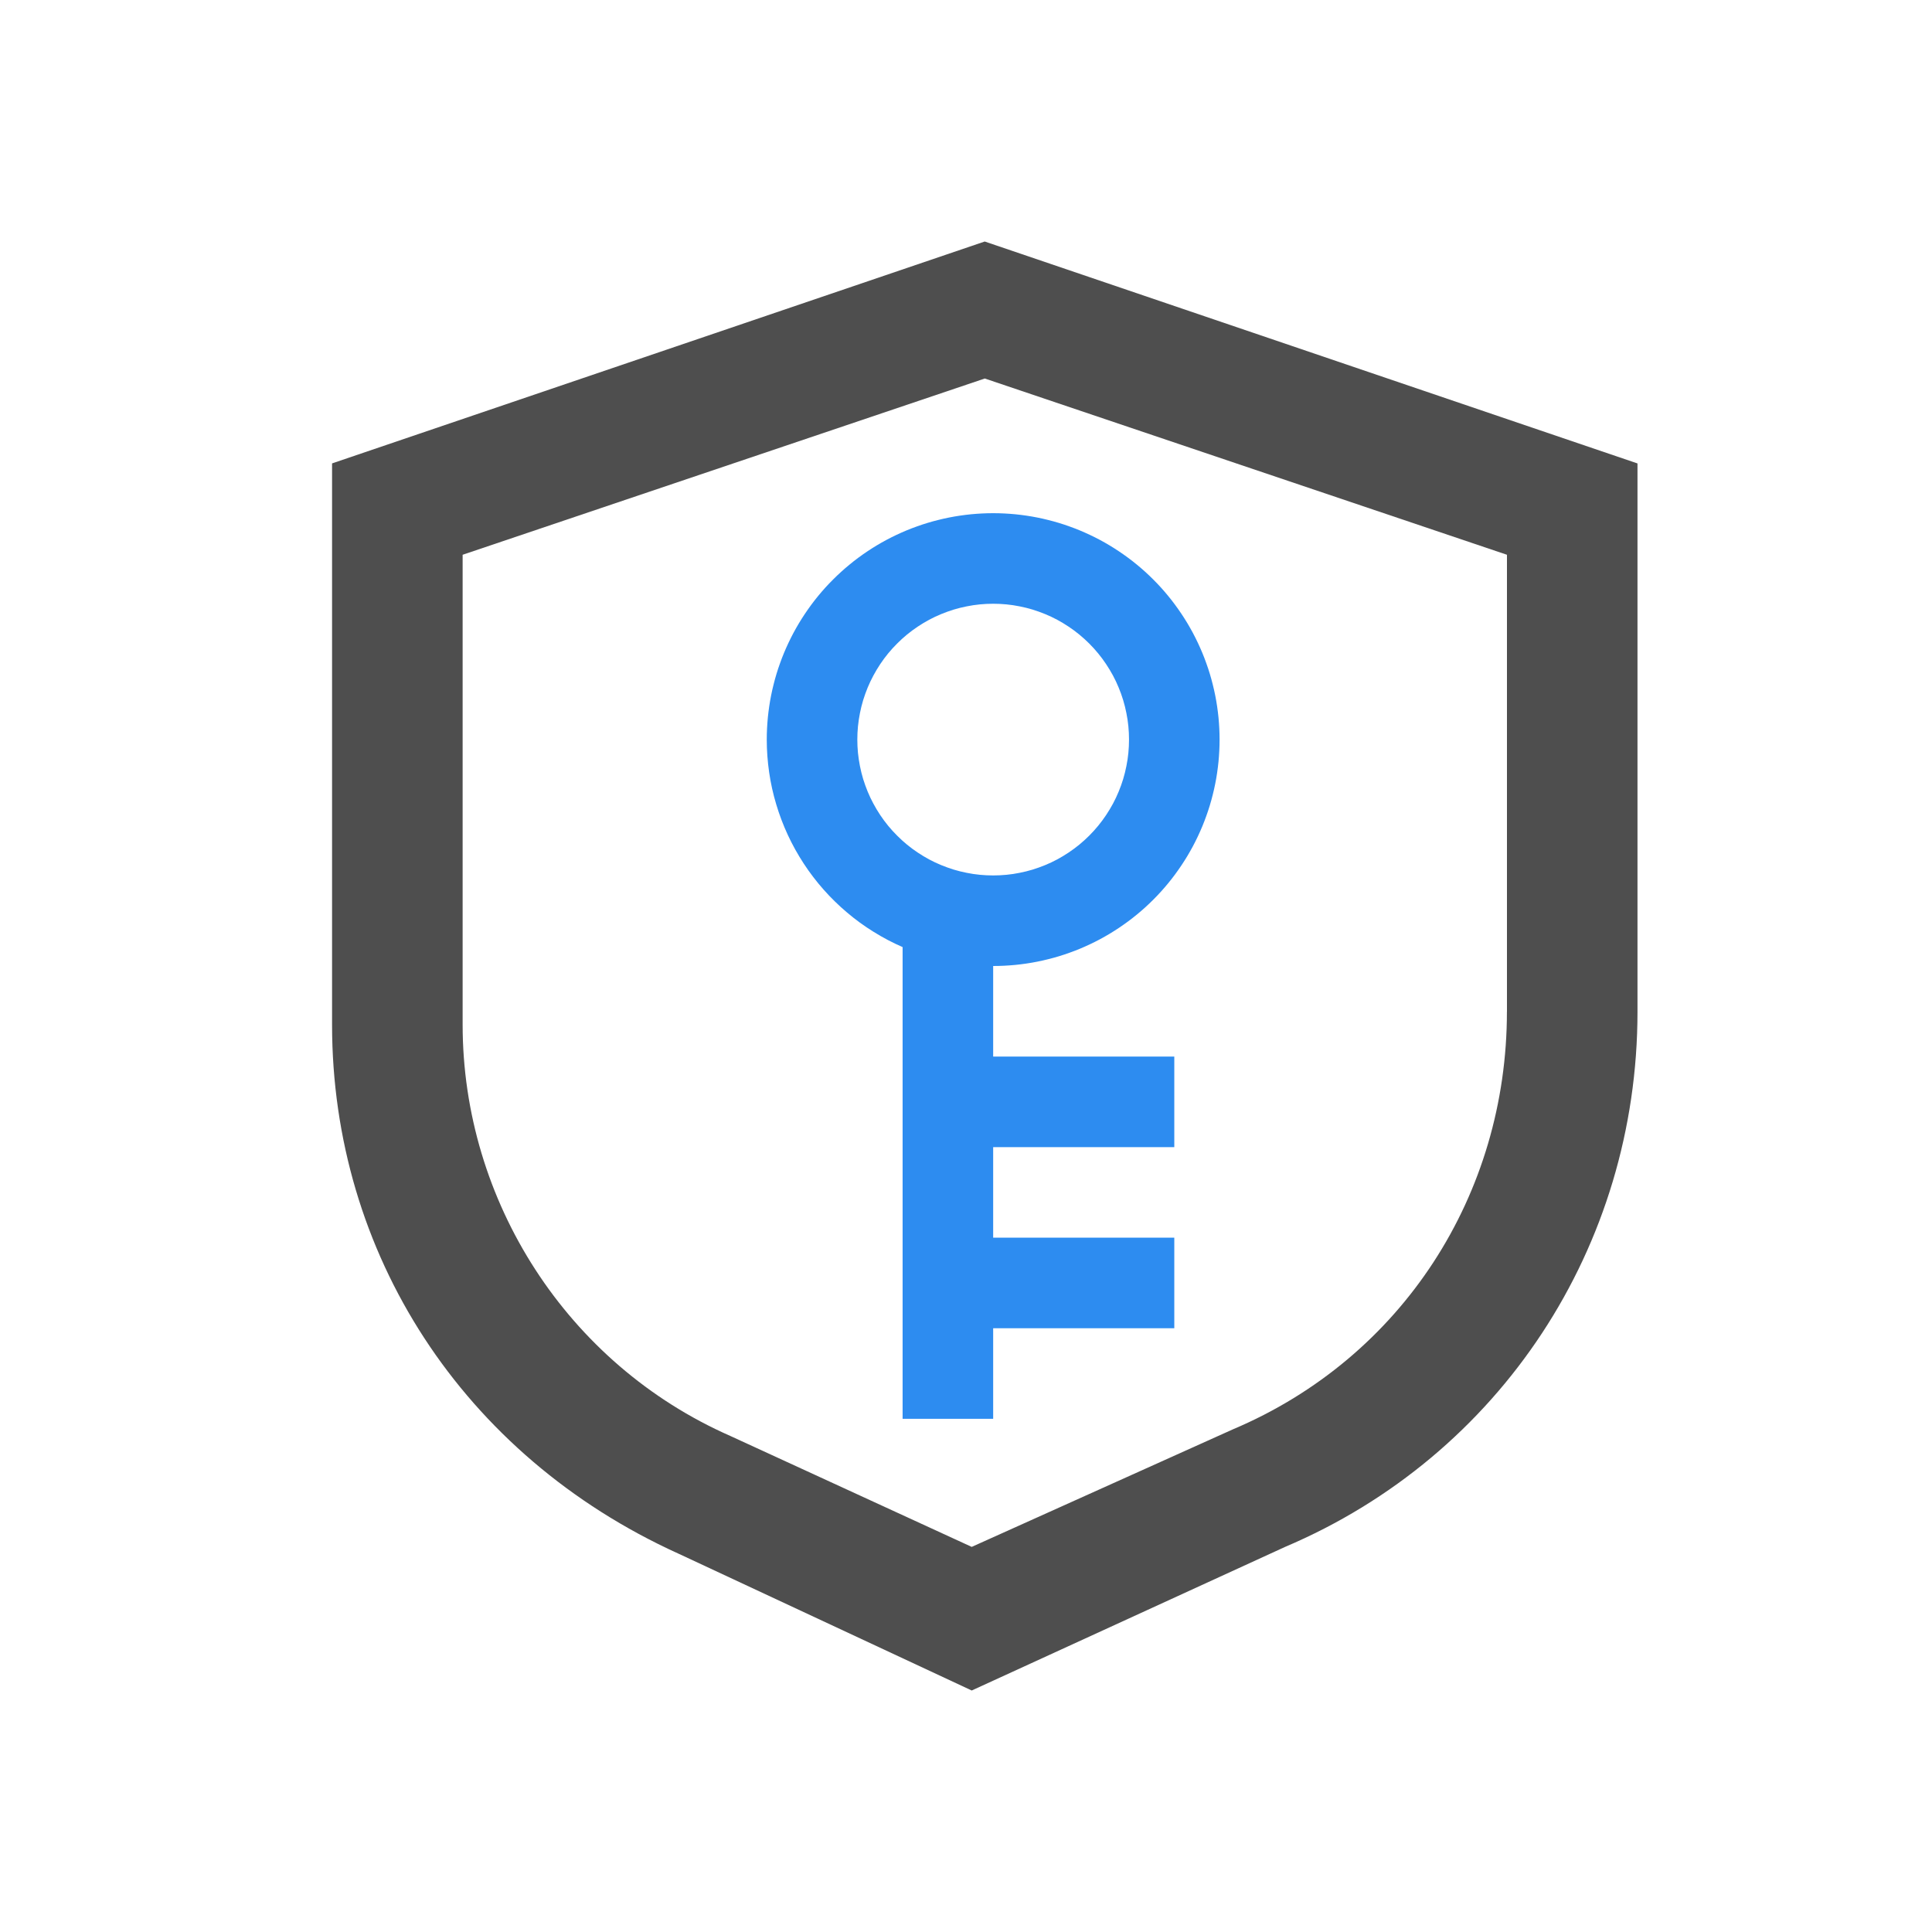
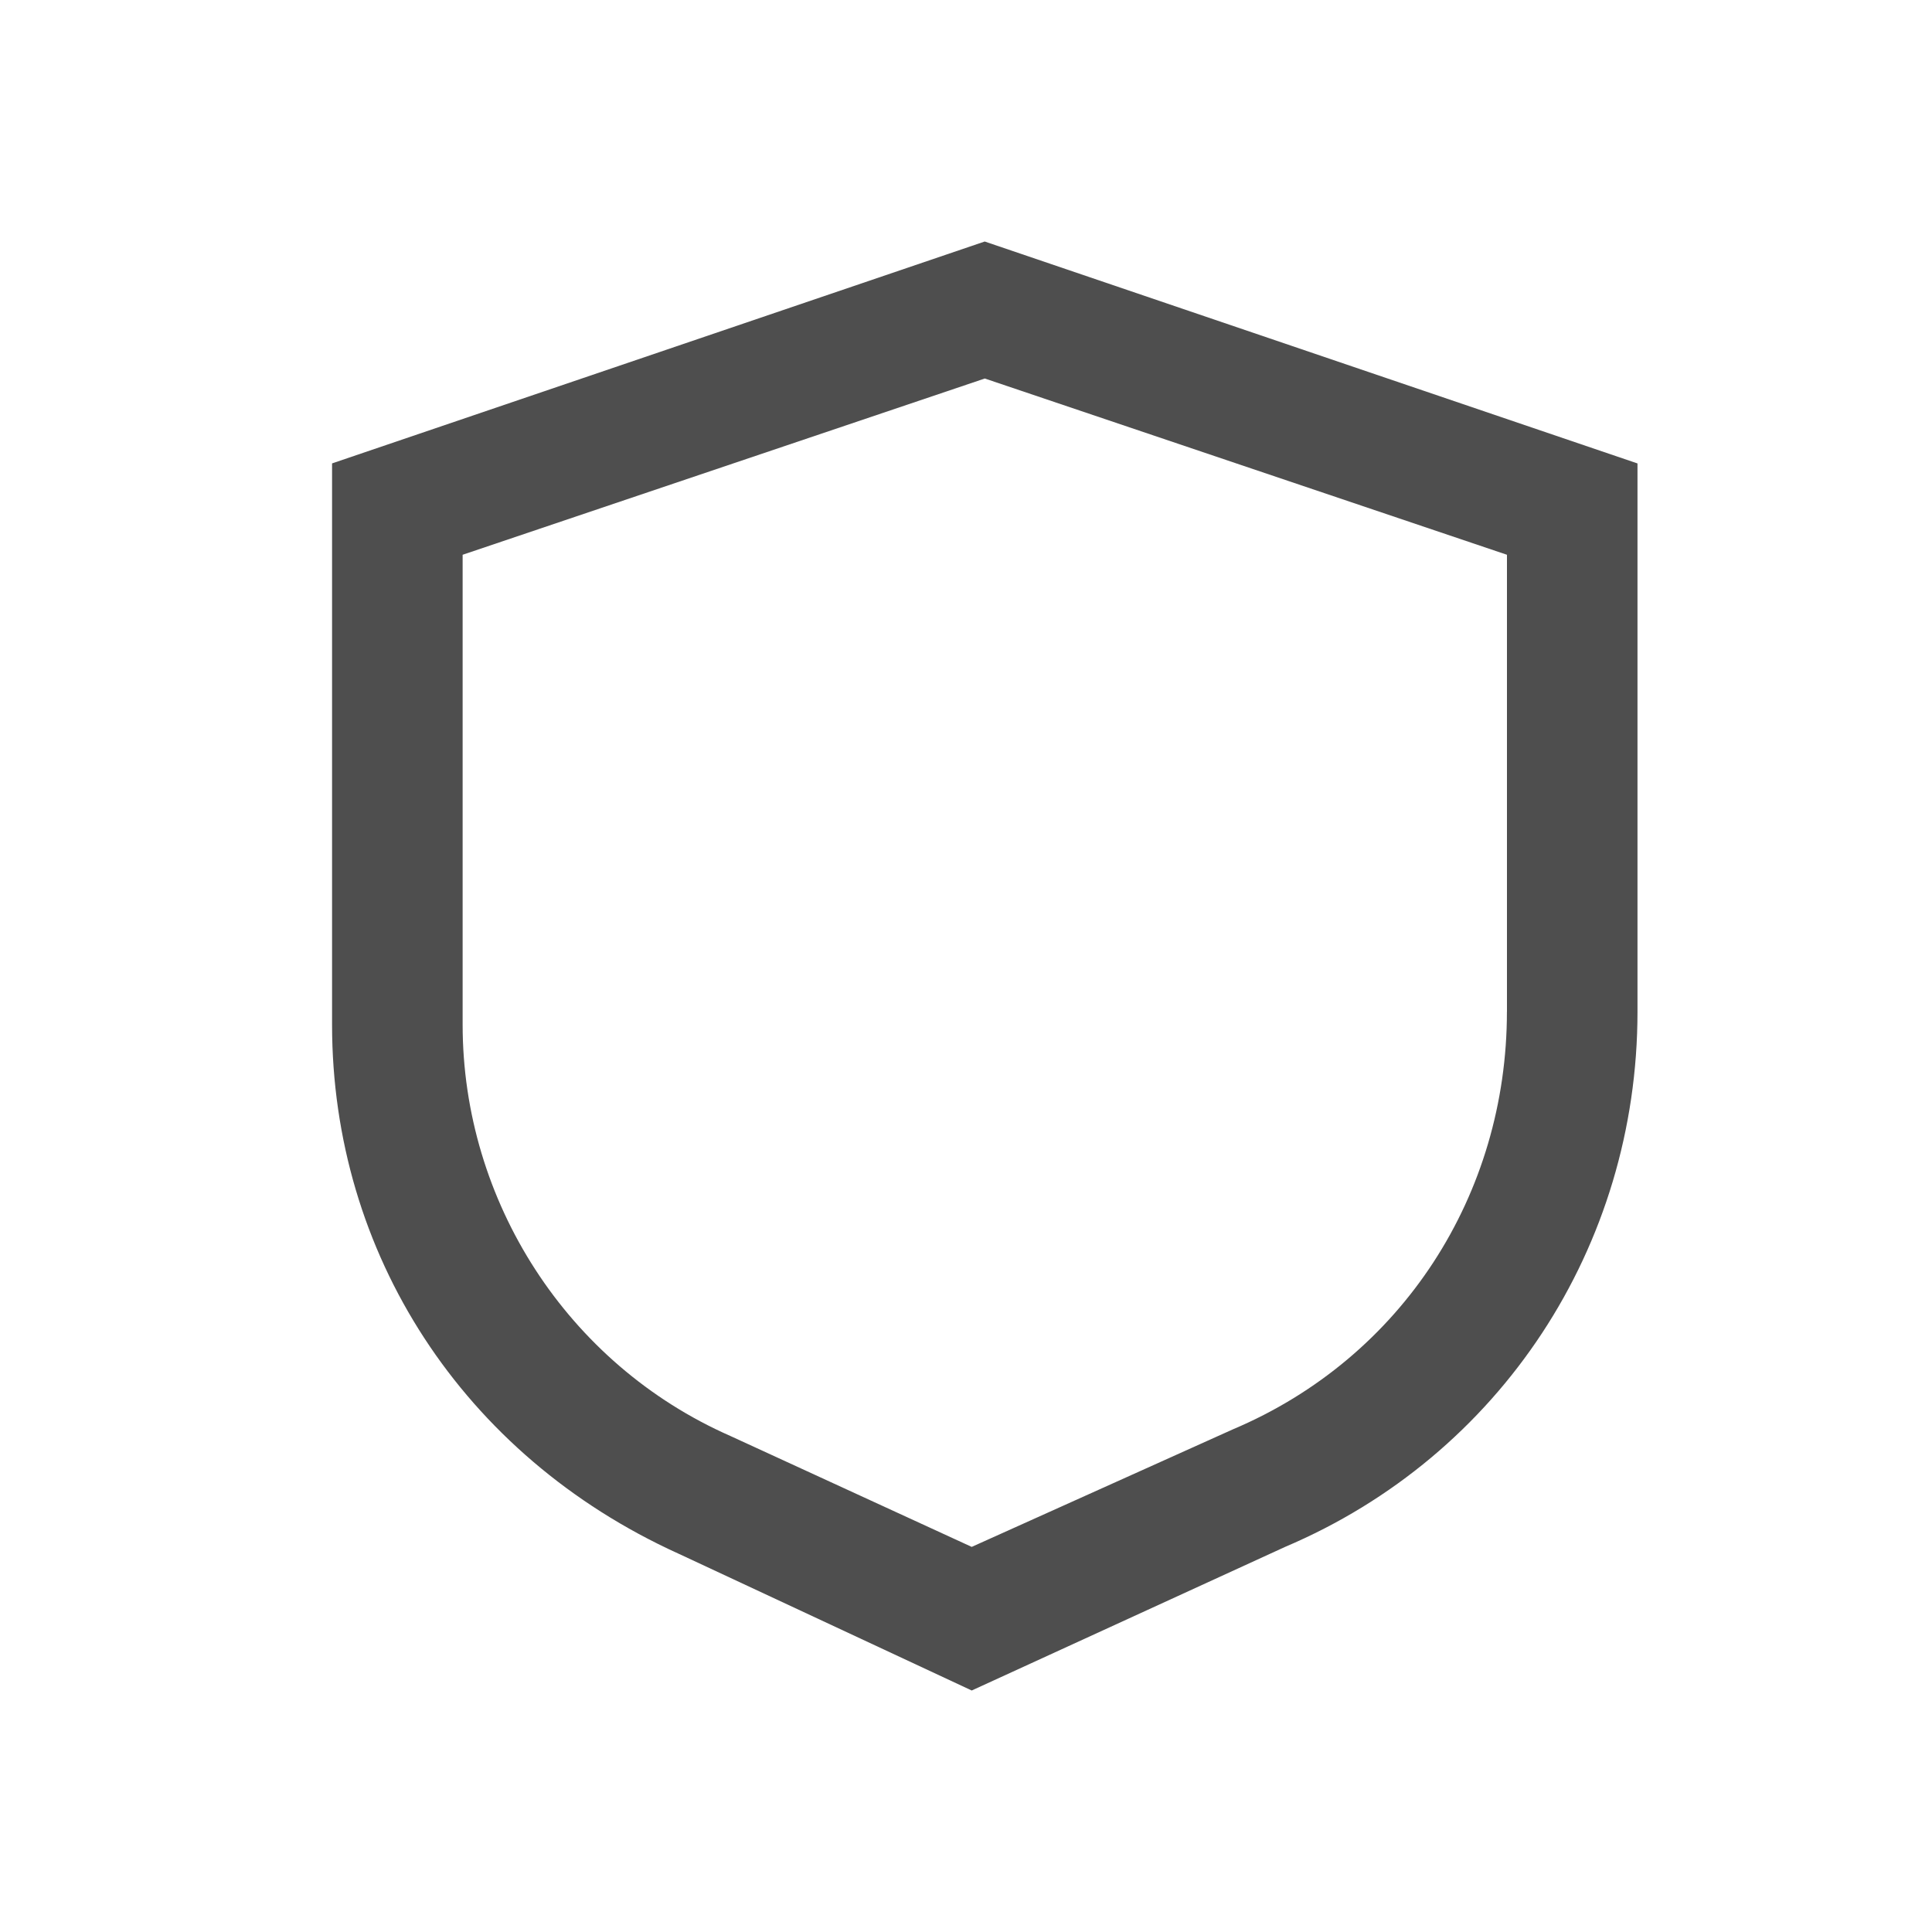
<svg xmlns="http://www.w3.org/2000/svg" fill="none" version="1.1" width="48" height="48" viewBox="0 0 48 48">
  <defs>
    <clipPath id="master_svg0_2689_05992">
      <rect x="0" y="0" width="48" height="48" rx="0" />
    </clipPath>
  </defs>
  <g clip-path="url(#master_svg0_2689_05992)">
    <g>
      <g>
        <g>
          <path d="M8.25,11.513L24.466,6L24.467,6.001L40.683,11.514L40.683,25.136C40.683,30.974,37.277,36.162,31.926,38.433L24.142,42L16.845,38.595C11.494,36.162,8.25,31.136,8.25,25.459L8.25,11.513ZM30.628,35.513C34.845,33.73,37.439,29.675,37.439,25.135L37.44,25.134L37.44,13.783L24.467,9.404L11.494,13.783L11.494,25.458C11.494,29.837,14.089,33.89,18.143,35.675L24.142,38.432L30.628,35.513Z" fill-rule="evenodd" fill="#4E4E4E" fill-opacity="1" />
        </g>
      </g>
      <g transform="matrix(1,0,0,-1,0,70.5)">
-         <path d="M24.675,35.25L22.425,35.25L22.425,46.97Q22.238,47.051,22.058,47.146Q21.877,47.241,21.704,47.349Q21.531,47.456,21.366,47.576Q21.201,47.696,21.046,47.828Q20.89,47.959,20.744,48.102Q20.598,48.244,20.463,48.397Q20.328,48.549,20.204,48.712Q20.08,48.873,19.969,49.044Q19.857,49.215,19.758,49.393Q19.659,49.571,19.573,49.756Q19.487,49.941,19.415,50.132Q19.343,50.322,19.285,50.517Q19.226,50.713,19.182,50.912Q19.138,51.111,19.109,51.313Q19.08,51.514,19.065,51.718Q19.05,51.921,19.05,52.125Q19.05,52.263,19.057,52.401Q19.064,52.539,19.077,52.676Q19.091,52.814,19.111,52.95Q19.131,53.087,19.158,53.222Q19.185,53.358,19.219,53.492Q19.252,53.626,19.292,53.758Q19.332,53.89,19.379,54.02Q19.425,54.15,19.478,54.278Q19.531,54.405,19.59,54.53Q19.649,54.655,19.714,54.777Q19.779,54.898,19.85,55.017Q19.921,55.135,19.998,55.25Q20.075,55.365,20.157,55.476Q20.239,55.587,20.327,55.694Q20.414,55.8,20.507,55.903Q20.6,56.005,20.698,56.102Q20.795,56.2,20.898,56.293Q21,56.386,21.107,56.473Q21.213,56.561,21.324,56.643Q21.435,56.725,21.55,56.802Q21.665,56.879,21.783,56.95Q21.902,57.021,22.023,57.086Q22.145,57.151,22.27,57.21Q22.395,57.269,22.522,57.322Q22.65,57.375,22.78,57.421Q22.91,57.468,23.042,57.508Q23.174,57.548,23.308,57.581Q23.442,57.615,23.578,57.642Q23.713,57.669,23.85,57.689Q23.986,57.709,24.124,57.723Q24.261,57.736,24.399,57.743Q24.537,57.75,24.675,57.75Q24.813,57.75,24.951,57.743Q25.089,57.736,25.226,57.723Q25.364,57.709,25.5,57.689Q25.637,57.669,25.772,57.642Q25.908,57.615,26.042,57.581Q26.176,57.548,26.308,57.508Q26.44,57.468,26.57,57.421Q26.7,57.375,26.828,57.322Q26.955,57.269,27.08,57.21Q27.205,57.151,27.327,57.086Q27.448,57.021,27.567,56.95Q27.685,56.879,27.8,56.802Q27.915,56.725,28.026,56.643Q28.137,56.561,28.244,56.473Q28.35,56.386,28.453,56.293Q28.555,56.2,28.653,56.102Q28.75,56.005,28.843,55.903Q28.936,55.8,29.023,55.694Q29.111,55.587,29.193,55.476Q29.275,55.365,29.352,55.25Q29.429,55.135,29.5,55.017Q29.571,54.898,29.636,54.777Q29.701,54.655,29.76,54.53Q29.819,54.405,29.872,54.278Q29.925,54.15,29.971,54.02Q30.018,53.89,30.058,53.758Q30.098,53.626,30.131,53.492Q30.165,53.358,30.192,53.222Q30.219,53.087,30.239,52.95Q30.259,52.814,30.273,52.676Q30.286,52.539,30.293,52.401Q30.3,52.263,30.3,52.125Q30.3,51.987,30.293,51.849Q30.286,51.711,30.273,51.574Q30.259,51.436,30.239,51.3Q30.219,51.163,30.192,51.028Q30.165,50.892,30.131,50.758Q30.098,50.624,30.058,50.492Q30.018,50.36,29.971,50.23Q29.925,50.1,29.872,49.972Q29.819,49.845,29.76,49.72Q29.701,49.595,29.636,49.473Q29.571,49.352,29.5,49.233Q29.429,49.115,29.352,49Q29.275,48.885,29.193,48.774Q29.111,48.663,29.023,48.556Q28.936,48.45,28.843,48.347Q28.75,48.245,28.653,48.148Q28.555,48.05,28.453,47.957Q28.35,47.864,28.244,47.777Q28.137,47.689,28.026,47.607Q27.915,47.525,27.8,47.448Q27.685,47.371,27.567,47.3Q27.448,47.229,27.327,47.164Q27.205,47.099,27.08,47.04Q26.955,46.981,26.828,46.928Q26.7,46.875,26.57,46.829Q26.44,46.782,26.308,46.742Q26.176,46.702,26.042,46.669Q25.908,46.635,25.772,46.608Q25.637,46.581,25.5,46.561Q25.364,46.541,25.226,46.527Q25.089,46.514,24.951,46.507Q24.813,46.5,24.675,46.5L24.675,44.25L29.175,44.25L29.175,42L24.675,42L24.675,39.75L29.175,39.75L29.175,37.5L24.675,37.5L24.675,35.25ZM24.675,48.75Q24.509,48.75,24.344,48.766Q24.179,48.782,24.017,48.815Q23.854,48.847,23.695,48.895Q23.537,48.944,23.383,49.007Q23.23,49.07,23.084,49.148Q22.938,49.227,22.8,49.319Q22.662,49.411,22.534,49.516Q22.406,49.621,22.289,49.739Q22.171,49.856,22.066,49.984Q21.961,50.112,21.869,50.25Q21.777,50.388,21.699,50.534Q21.62,50.68,21.557,50.833Q21.494,50.987,21.445,51.145Q21.397,51.304,21.365,51.467Q21.333,51.629,21.316,51.794Q21.3,51.959,21.3,52.125Q21.3,52.291,21.316,52.456Q21.333,52.621,21.365,52.783Q21.397,52.946,21.445,53.105Q21.494,53.263,21.557,53.417Q21.62,53.57,21.699,53.716Q21.777,53.862,21.869,54Q21.961,54.138,22.066,54.266Q22.171,54.394,22.289,54.511Q22.406,54.629,22.534,54.734Q22.662,54.839,22.8,54.931Q22.938,55.023,23.084,55.102Q23.23,55.18,23.383,55.243Q23.537,55.306,23.695,55.355Q23.854,55.403,24.017,55.435Q24.179,55.468,24.344,55.484Q24.509,55.5,24.675,55.5Q24.841,55.5,25.006,55.484Q25.171,55.468,25.333,55.435Q25.496,55.403,25.655,55.355Q25.813,55.306,25.967,55.243Q26.12,55.18,26.266,55.102Q26.412,55.023,26.55,54.931Q26.688,54.839,26.816,54.734Q26.944,54.629,27.062,54.511Q27.179,54.394,27.284,54.266Q27.389,54.138,27.481,54Q27.573,53.862,27.652,53.716Q27.73,53.57,27.793,53.417Q27.857,53.263,27.905,53.105Q27.953,52.946,27.985,52.783Q28.018,52.621,28.034,52.456Q28.05,52.291,28.05,52.125Q28.05,51.959,28.034,51.794Q28.018,51.629,27.985,51.467Q27.953,51.304,27.905,51.145Q27.857,50.987,27.793,50.833Q27.73,50.68,27.652,50.534Q27.573,50.388,27.481,50.25Q27.389,50.112,27.284,49.984Q27.179,49.856,27.062,49.739Q26.944,49.621,26.816,49.516Q26.688,49.411,26.55,49.319Q26.412,49.227,26.266,49.148Q26.12,49.07,25.967,49.007Q25.813,48.944,25.655,48.895Q25.496,48.847,25.333,48.815Q25.171,48.782,25.006,48.766Q24.841,48.75,24.675,48.75Z" fill-rule="evenodd" fill="#2D8CF0" fill-opacity="1" />
-       </g>
+         </g>
    </g>
  </g>
</svg>